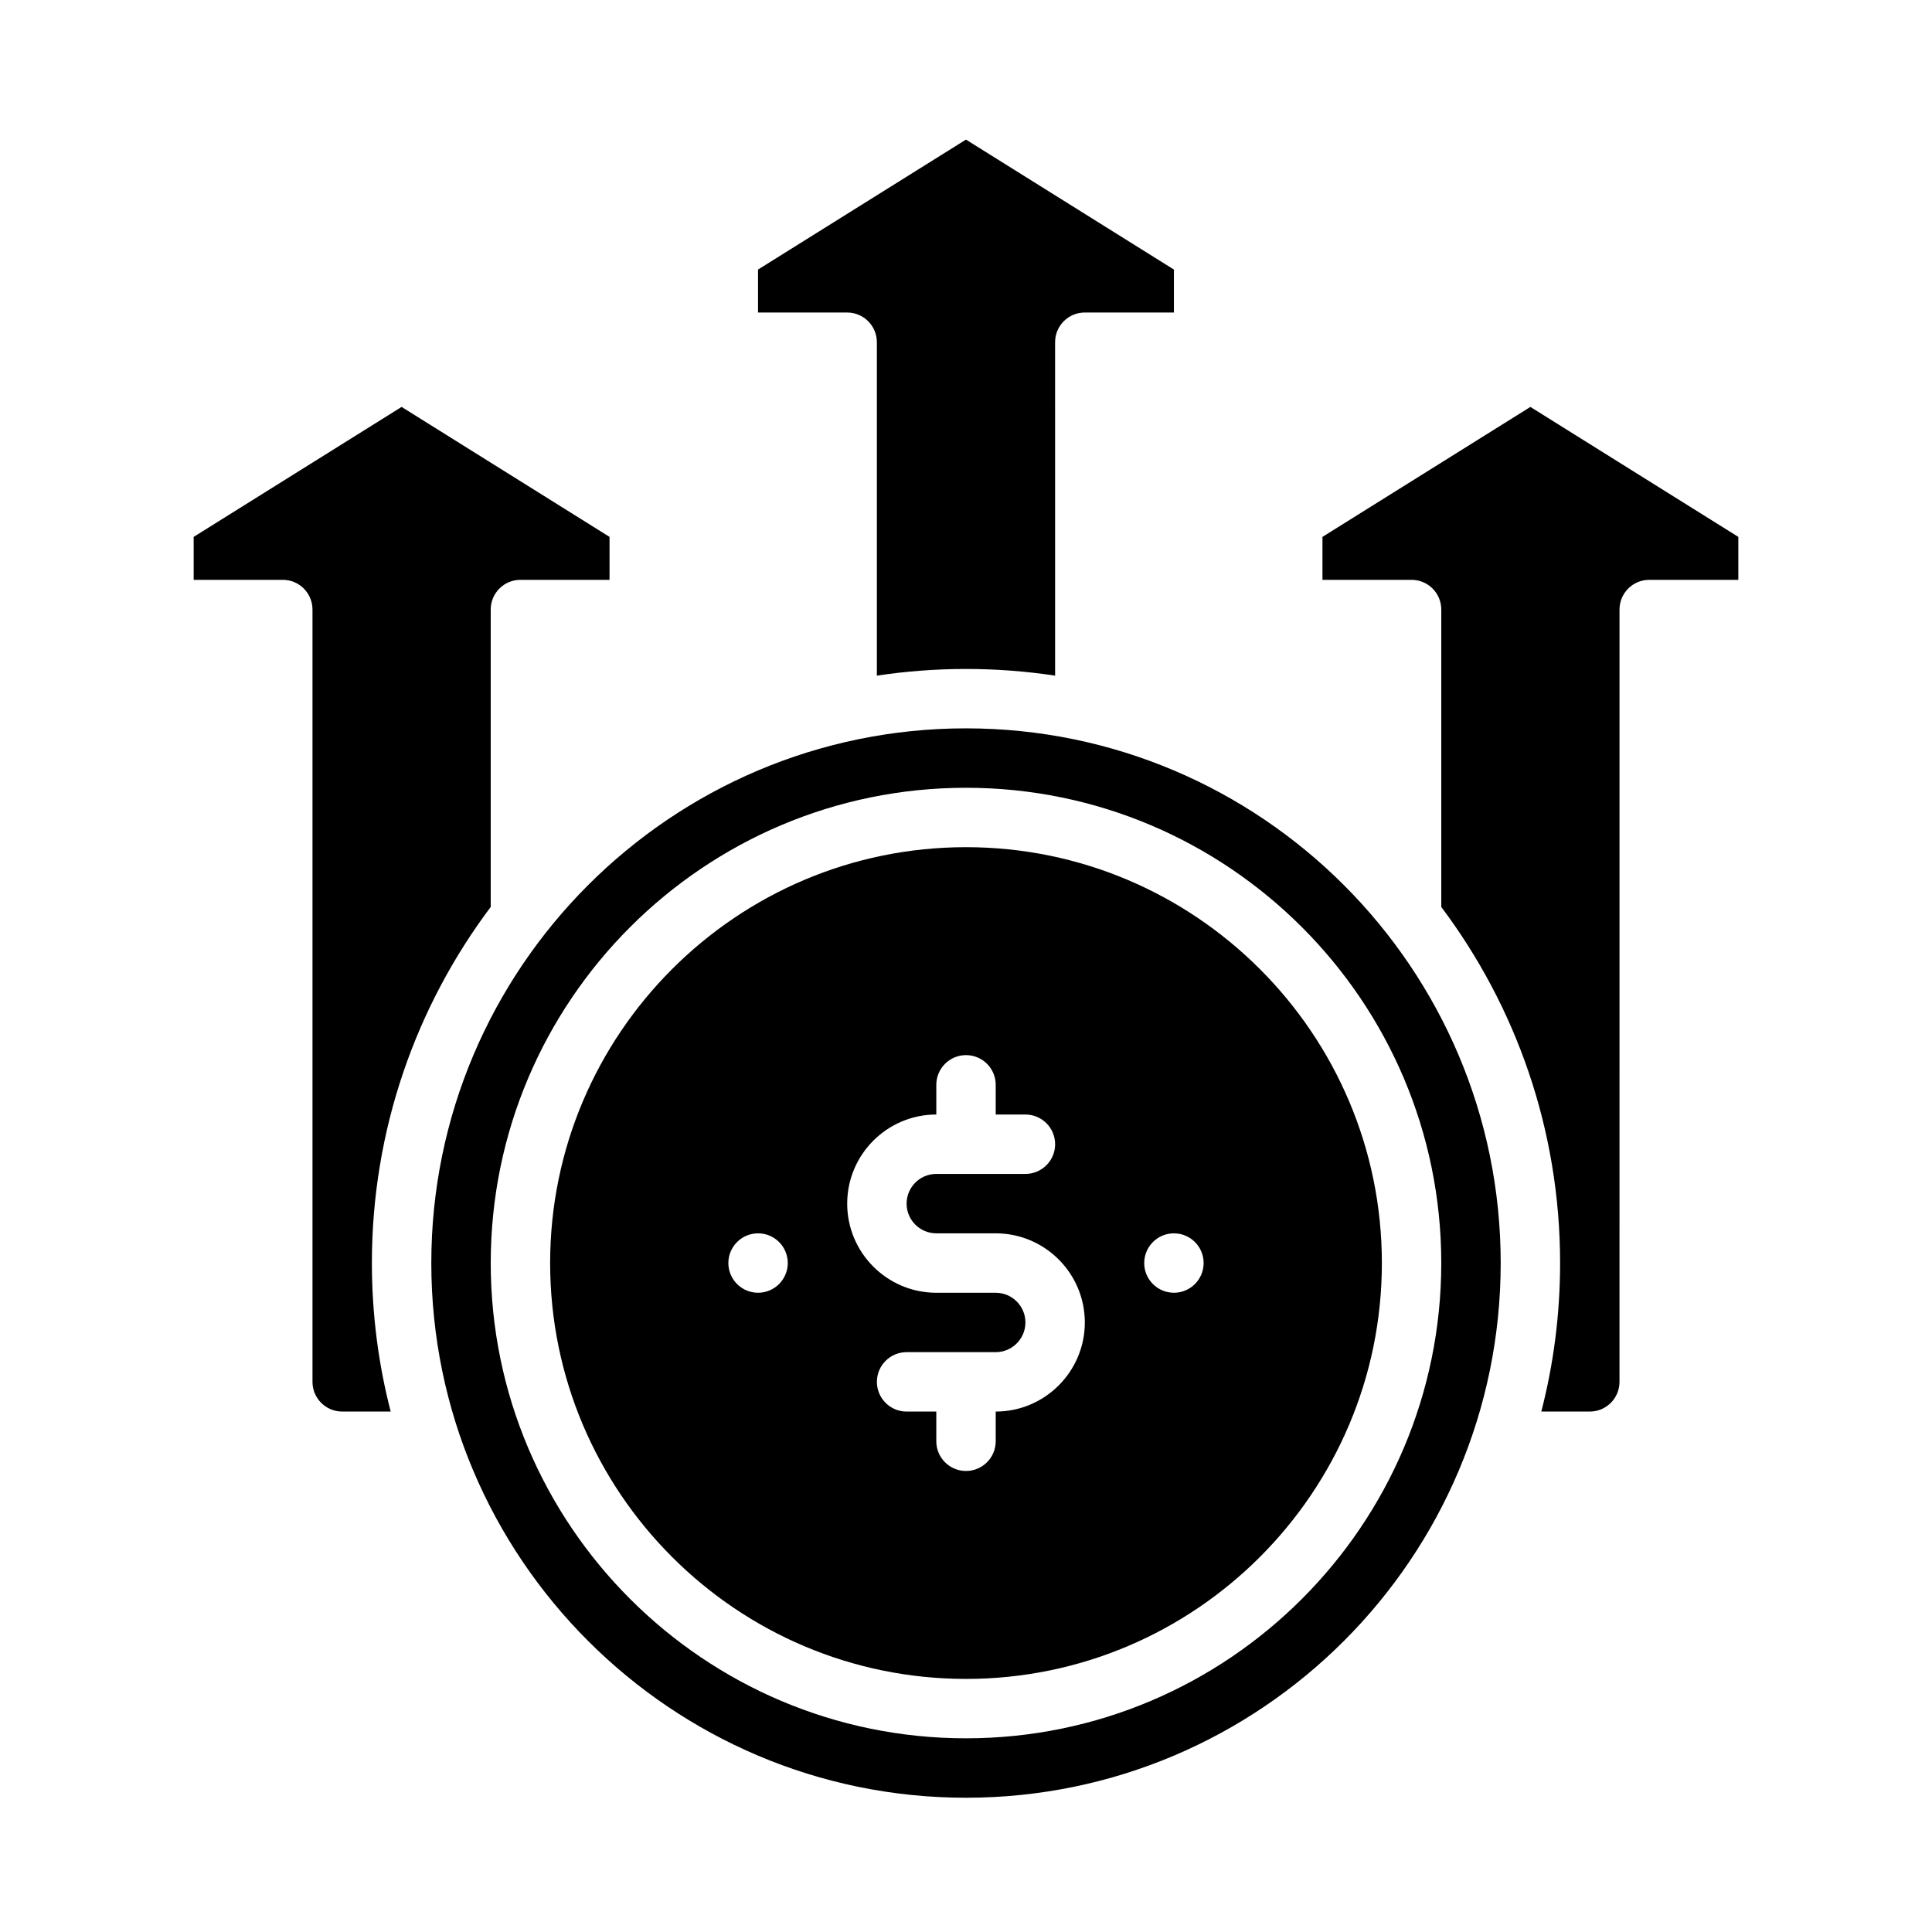
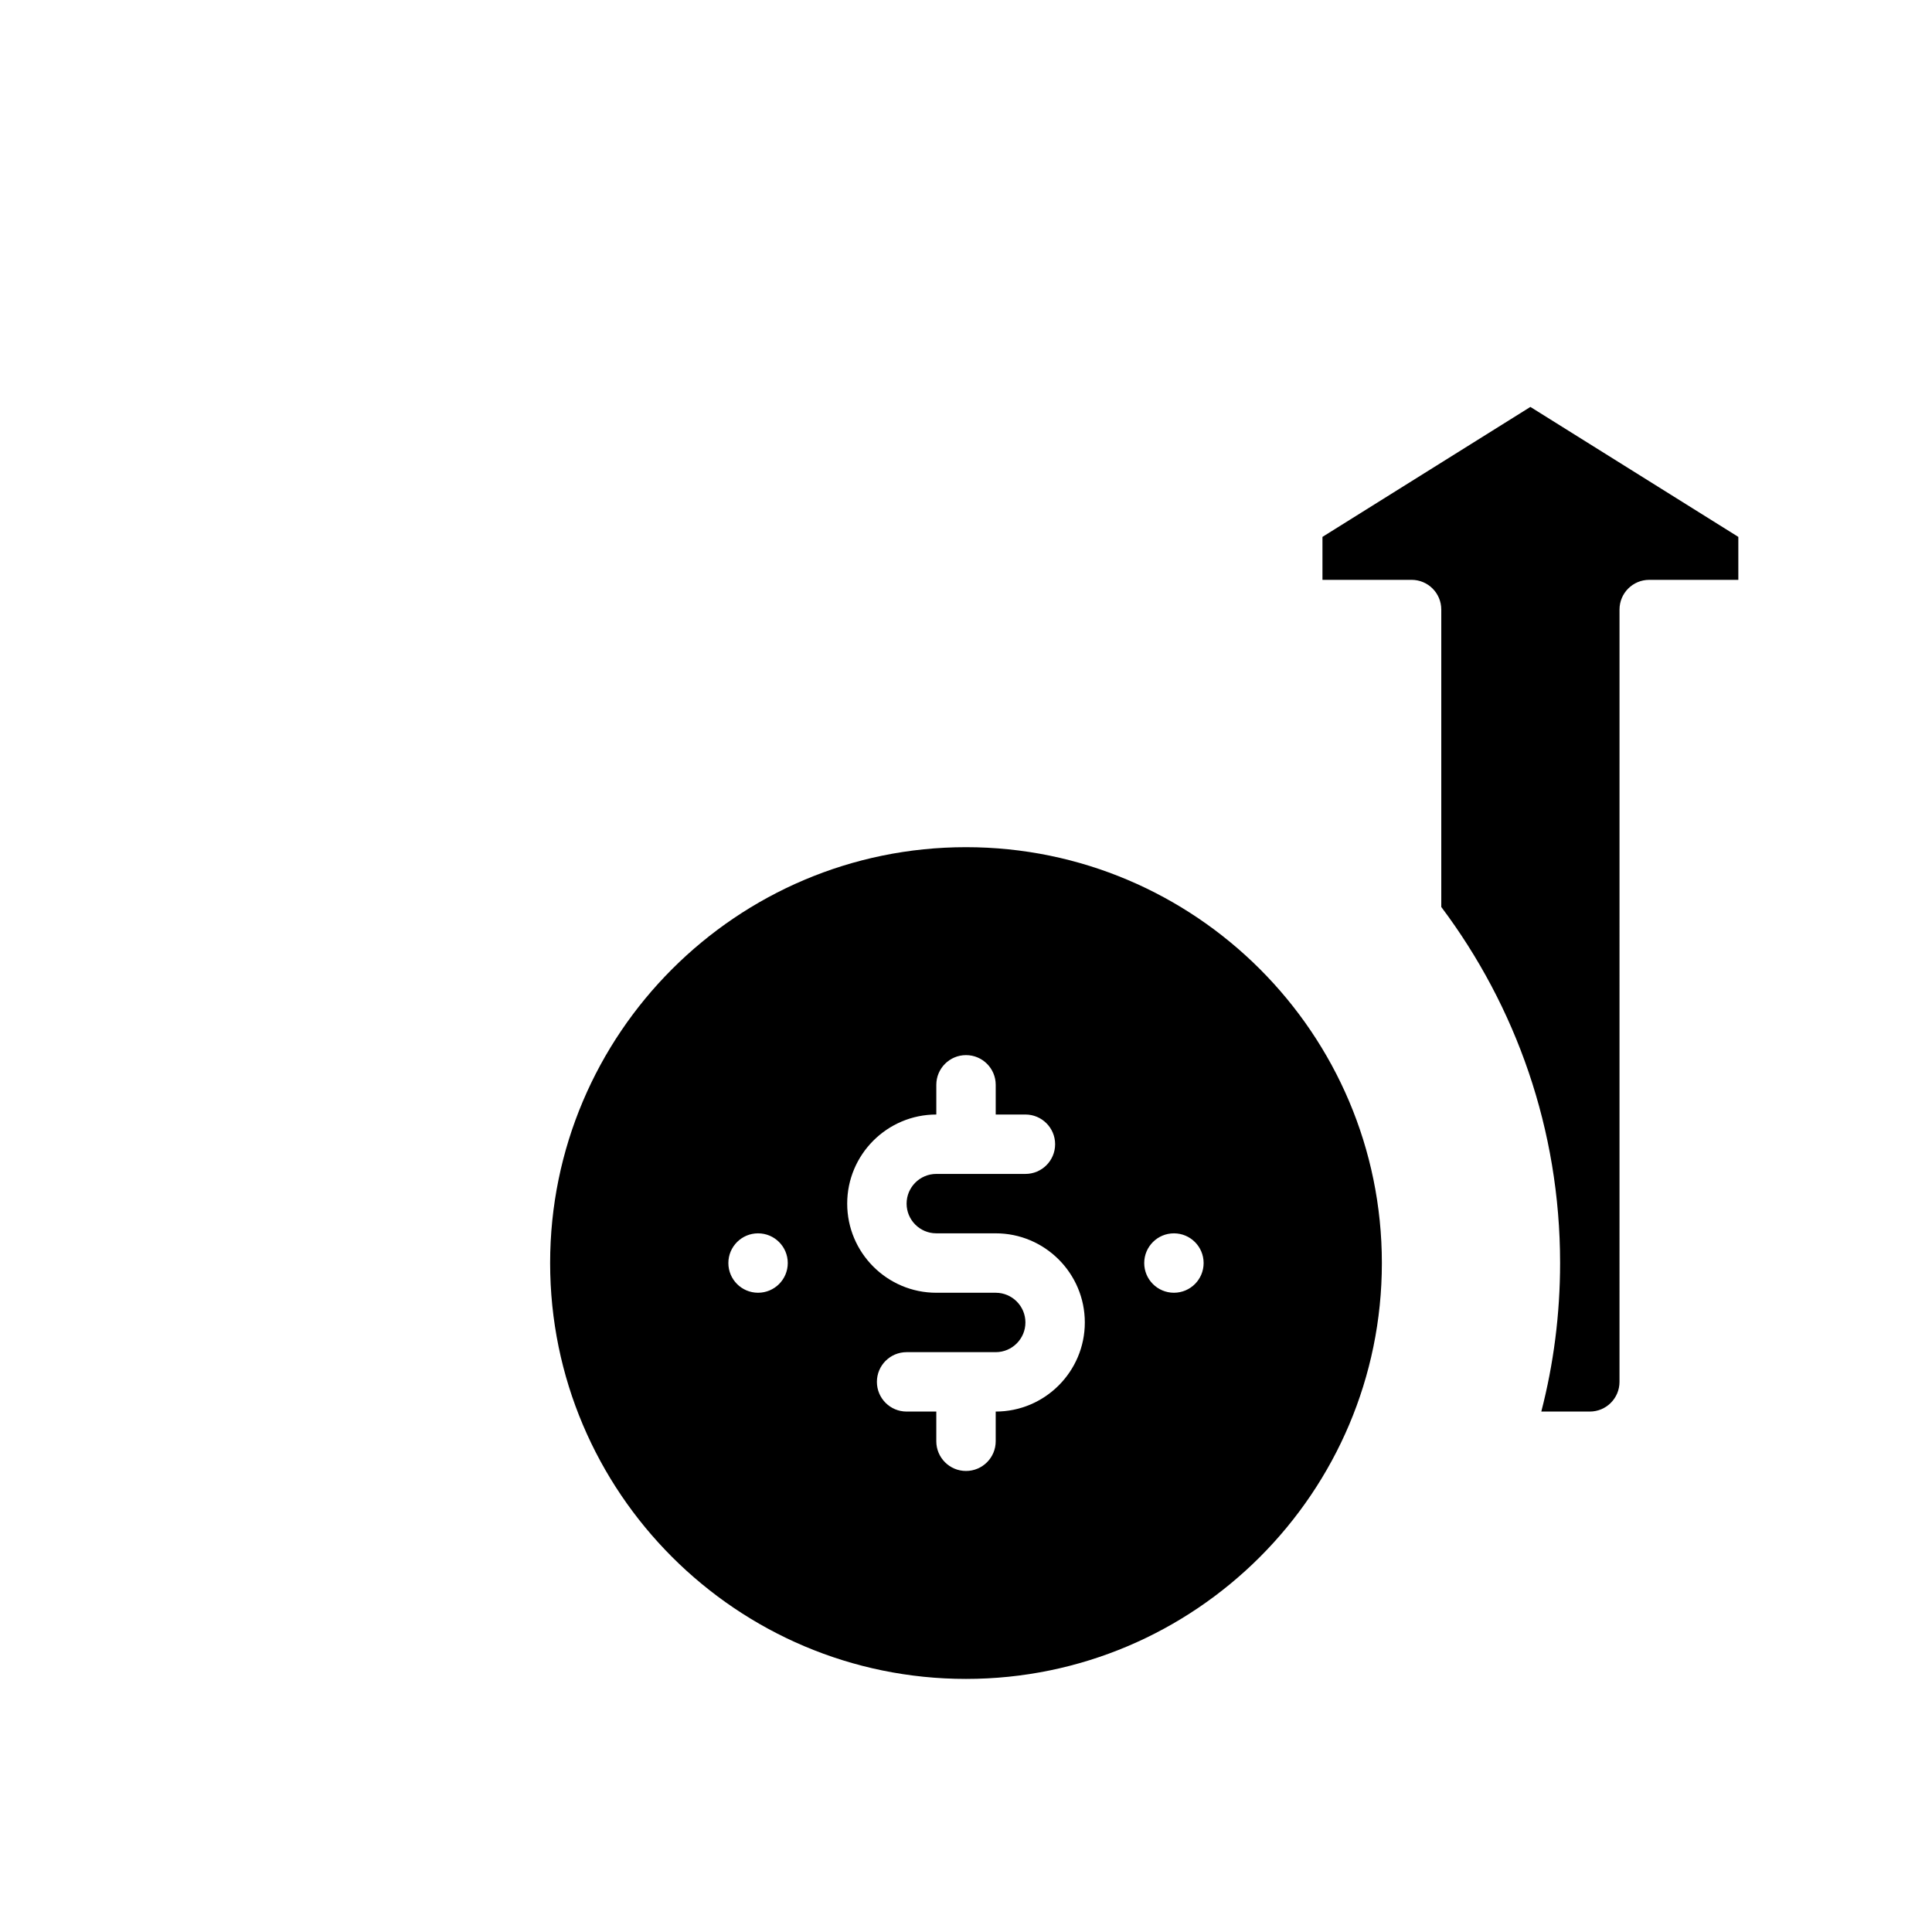
<svg xmlns="http://www.w3.org/2000/svg" fill="#000000" width="800px" height="800px" version="1.1" viewBox="144 144 512 512">
  <g>
-     <path d="m274.05 384.35c0-0.031-0.004-0.066-0.004-0.098v-78.719c0-4.348 3.523-7.871 7.871-7.871h23.617v-11.383l-55.105-34.441-55.105 34.441v11.383h23.617c4.348 0 7.871 3.523 7.871 7.871v204.67c0 4.348 3.523 7.871 7.871 7.871h12.852c-3.25-12.586-4.981-25.773-4.981-39.359 0-35.371 11.727-68.051 31.492-94.367z" />
-     <path d="m376.38 234.69v88.363c7.707-1.164 15.59-1.77 23.617-1.77s15.91 0.605 23.617 1.77l-0.004-88.363c0-4.348 3.523-7.871 7.871-7.871h23.617v-11.383l-55.105-34.441-55.105 34.441v11.383h23.617c4.348 0 7.871 3.523 7.871 7.871z" />
    <path d="m400 368.51c-60.77 0-110.21 49.438-110.21 110.21s49.438 110.21 110.21 110.21 110.21-49.438 110.21-110.21-49.438-110.21-110.21-110.21zm-55.105 118.08c-4.348 0-7.871-3.523-7.871-7.871s3.523-7.871 7.871-7.871c4.348 0 7.871 3.523 7.871 7.871s-3.523 7.871-7.871 7.871zm62.977 31.488v7.871c0 4.348-3.523 7.871-7.871 7.871s-7.871-3.523-7.871-7.871v-7.871h-7.871c-4.348 0-7.871-3.523-7.871-7.871 0-4.348 3.523-7.871 7.871-7.871h23.617c4.34 0 7.871-3.531 7.871-7.871s-3.531-7.871-7.871-7.871h-15.742c-13.02 0-23.617-10.594-23.617-23.617 0-13.02 10.594-23.617 23.617-23.617v-7.871c0-4.348 3.523-7.871 7.871-7.871s7.871 3.523 7.871 7.871v7.871h7.871c4.348 0 7.871 3.523 7.871 7.871s-3.523 7.871-7.871 7.871h-23.617c-4.34 0-7.871 3.531-7.871 7.871 0 4.34 3.531 7.871 7.871 7.871h15.742c13.02 0 23.617 10.594 23.617 23.617 0 13.02-10.594 23.617-23.617 23.617zm47.23-31.488c-4.348 0-7.871-3.523-7.871-7.871s3.523-7.871 7.871-7.871c4.348 0 7.871 3.523 7.871 7.871s-3.523 7.871-7.871 7.871z" />
    <path d="m549.57 251.84-55.105 34.441v11.383h23.617c4.348 0 7.871 3.523 7.871 7.871v78.719c0 0.031-0.004 0.066-0.004 0.098 19.766 26.312 31.492 58.996 31.492 94.367 0 13.586-1.73 26.777-4.981 39.359h12.852c4.348 0 7.871-3.523 7.871-7.871l0.004-204.67c0-4.348 3.523-7.871 7.871-7.871h23.617v-11.383z" />
-     <path d="m400 337.02c-78.133 0-141.7 63.566-141.7 141.7 0 78.133 63.566 141.7 141.7 141.7 78.133 0 141.7-63.566 141.7-141.7 0-78.133-63.566-141.7-141.7-141.7zm0 267.65c-69.449 0-125.95-56.504-125.95-125.95s56.504-125.95 125.95-125.95 125.95 56.504 125.95 125.95-56.504 125.95-125.95 125.95z" />
  </g>
</svg>